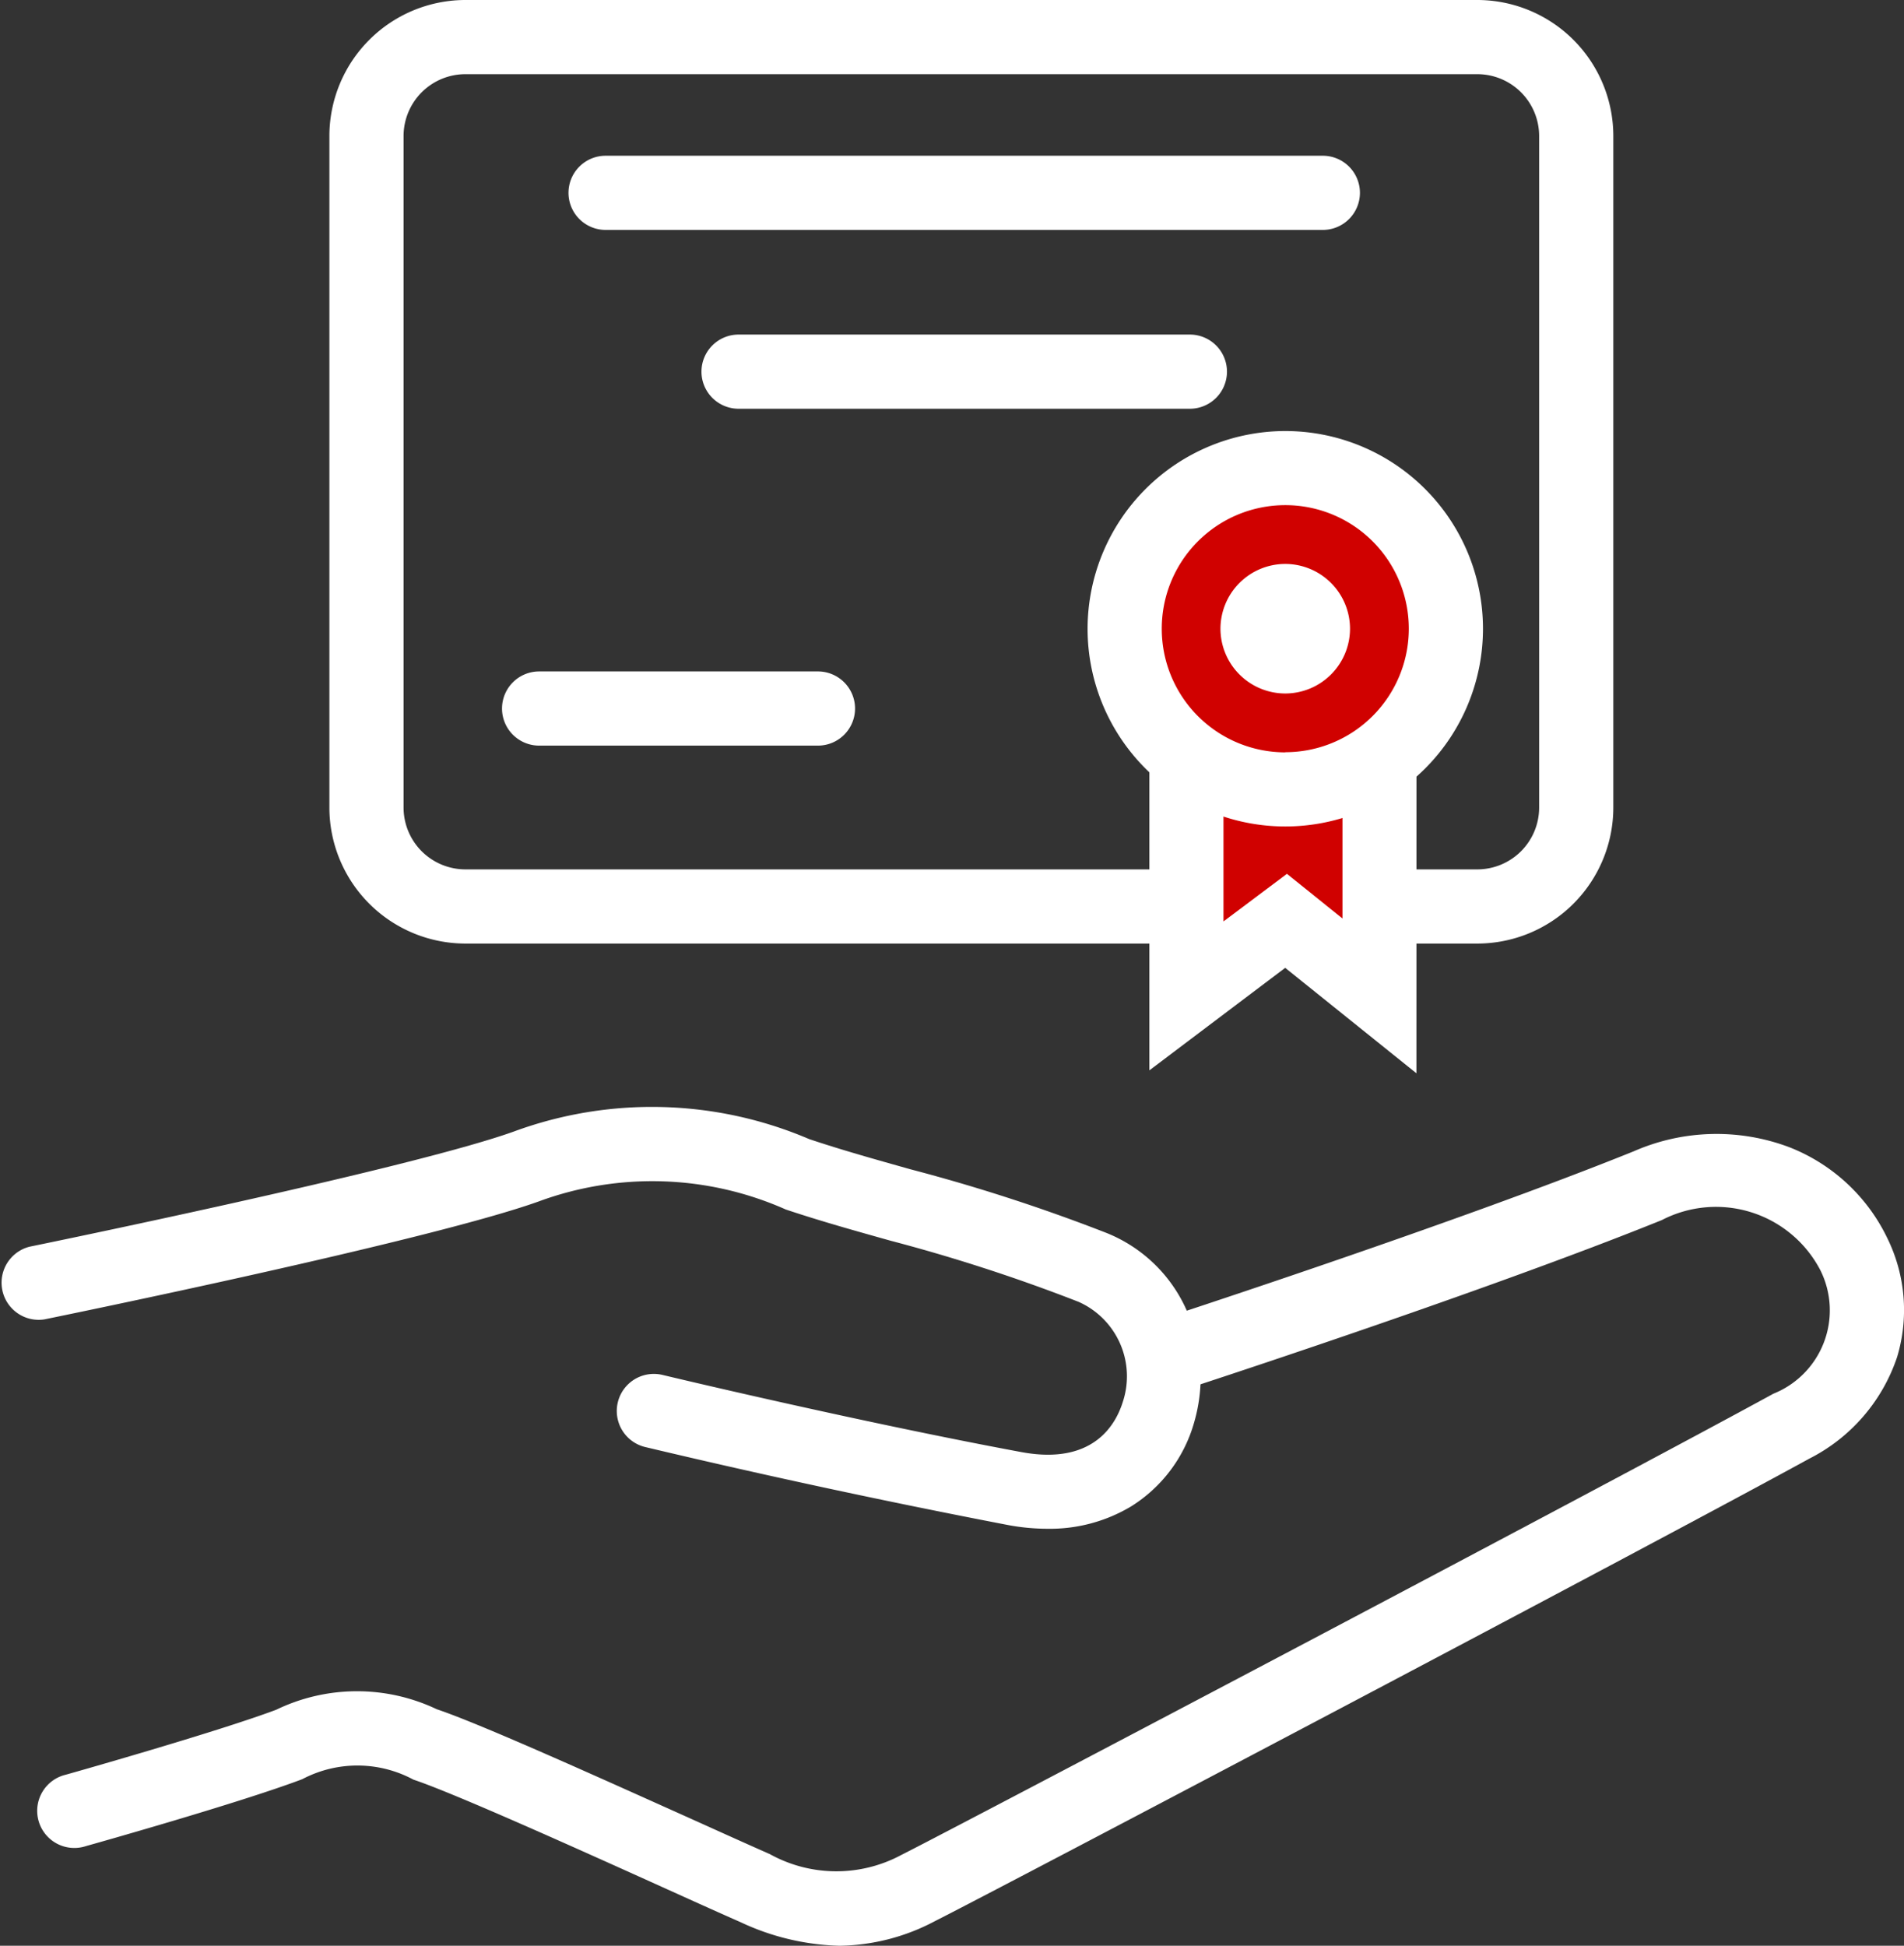
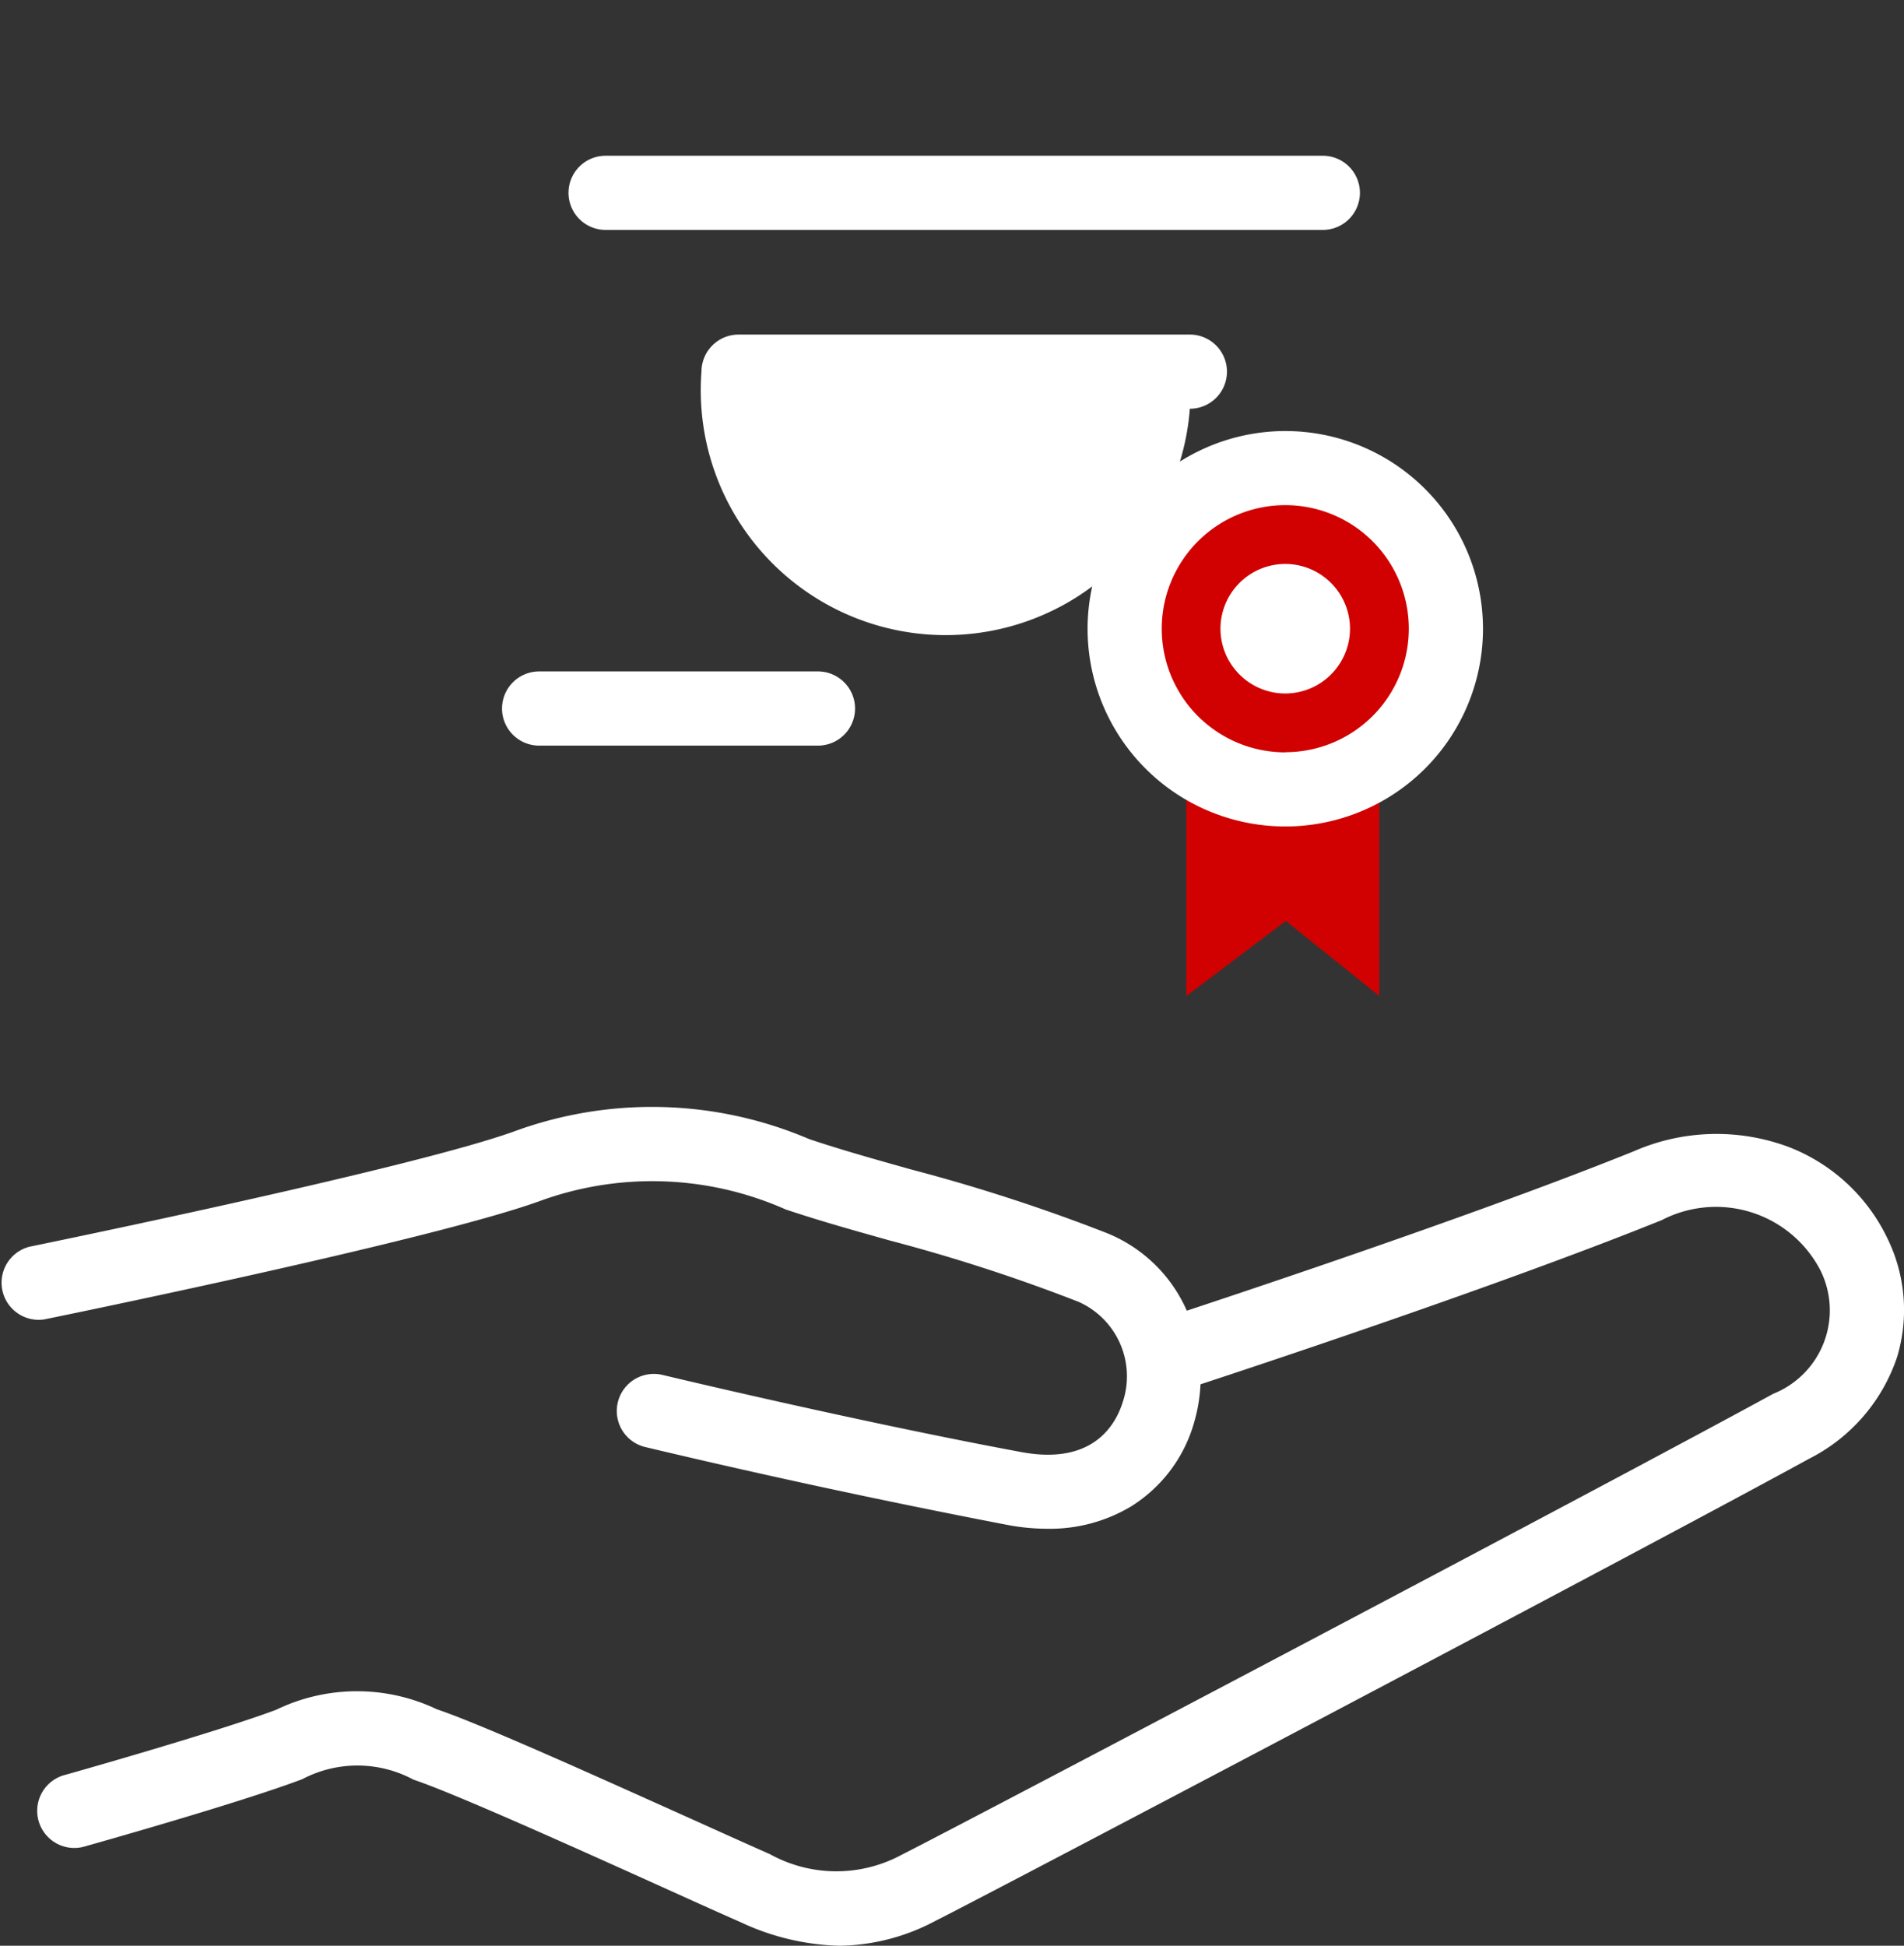
<svg xmlns="http://www.w3.org/2000/svg" width="24" height="24.525" viewBox="0 0 24 24.525">
  <rect x="0" y="0" width="24" height="24.525" fill="#333333" stroke="none" />
  <g id="グループ_5810" data-name="グループ 5810" transform="translate(-419.522 -1569.049)">
-     <path id="長方形_1303_-_アウトライン" data-name="長方形 1303 - アウトライン" d="M.964-.75H13.72A1.716 1.716 0 0115.434.964v8.465a1.716 1.716 0 01-1.714 1.714H.964A1.716 1.716 0 01-.75 9.429V.964A1.716 1.716 0 01.964-.75zM13.72 10.208a.78.78 0 00.779-.779V.964a.78.78 0 00-.779-.779H.964a.78.78 0 00-.779.779v8.465a.78.78 0 00.779.779z" transform="translate(424.424 1569.799)" fill="#fff" />
    <path id="線_335" data-name="線 335" d="M8.758.185h-9.04A.468.468 0 01-.75-.282.468.468 0 01-.282-.75h9.04a.468.468 0 01.468.468.468.468 0 01-.468.467z" transform="translate(427.438 1571.762)" fill="#fff" />
-     <path id="線_336" data-name="線 336" d="M5.406.185H-.282A.468.468 0 01-.75-.282.468.468 0 01-.282-.75h5.688a.468.468 0 01.468.468.468.468 0 01-.468.467z" transform="translate(429.114 1574.016)" fill="#fff" />
+     <path id="線_336" data-name="線 336" d="M5.406.185A.468.468 0 01-.75-.282.468.468 0 01-.282-.75h5.688a.468.468 0 01.468.468.468.468 0 01-.468.467z" transform="translate(429.114 1574.016)" fill="#fff" />
    <path id="線_337" data-name="線 337" d="M3.233.185H-.282A.468.468 0 01-.75-.282.468.468 0 01-.282-.75h3.515a.468.468 0 01.467.468.468.468 0 01-.467.467z" transform="translate(426.6 1578.262)" fill="#fff" />
    <path id="パス_5737" data-name="パス 5737" d="M482.256 1604.981l-1.178-.946-1.254.946v-4.281h2.432z" transform="translate(-45.348 -23.378)" fill="#d00100" />
-     <path id="パス_5737_-_アウトライン" data-name="パス 5737 - アウトライン" d="M482.441 1605.673l-1.654-1.329-1.712 1.292v-5.685h3.367zm-2.432-4.787v2.873l.8-.6.7.563v-2.836z" transform="translate(-45.065 -23.096)" fill="#fff" />
    <circle id="楕円形_573" data-name="楕円形 573" cx="2.024" cy="2.024" transform="translate(433.699 1574.95)" fill="#d00100" r="2.024" />
    <path id="楕円形_573_-_アウトライン" data-name="楕円形 573 - アウトライン" d="M1.742-.75A2.492 2.492 0 11-.75 1.742 2.495 2.495 0 011.742-.75zm0 4.048A1.557 1.557 0 10.185 1.742 1.558 1.558 0 001.742 3.3z" transform="translate(433.981 1575.232)" fill="#fff" />
    <circle id="楕円形_574" data-name="楕円形 574" cx=".349" cy=".349" transform="translate(435.374 1576.625)" fill="#fff" r=".349" />
    <path id="楕円形_574_-_アウトライン" data-name="楕円形 574 - アウトライン" d="M.067-.75a.818.818 0 01.816.817.818.818 0 01-.816.816A.818.818 0 01-.75.067.818.818 0 01.067-.75z" transform="translate(435.656 1576.907)" fill="#fff" />
    <path id="パス_5738" data-name="パス 5738" d="M431.432 1637.573a3.107 3.107 0 01-1.253-.3c-.206-.09-.541-.241-.928-.416-1.063-.48-2.67-1.205-3.19-1.378a1.49 1.49 0 00-1.4-.006c-.792.3-2.649.822-2.728.844a.468.468 0 11-.254-.9c.019-.005 1.9-.536 2.653-.819a2.341 2.341 0 012.024-.006c.565.189 2.134.9 3.279 1.414.385.174.717.323.919.412a1.731 1.731 0 001.658.01c.675-.338 8.991-4.718 10.991-5.813a1.132 1.132 0 00.595-1.552 1.483 1.483 0 00-2-.637c-2.288.925-6.059 2.151-6.1 2.163a.467.467 0 01-.289-.889c.037-.012 3.777-1.229 6.035-2.141a2.6 2.6 0 011.961-.051 2.3 2.3 0 011.239 1.155 2.052 2.052 0 01.119 1.49 2.23 2.23 0 01-1.11 1.282c-2.09 1.145-10.322 5.479-11.021 5.829a2.632 2.632 0 01-1.2.309z" transform="translate(-1.328 -43.999)" fill="#fff" />
    <path id="パス_5739" data-name="パス 5739" d="M432.728 1631.366a2.717 2.717 0 01-.5-.047 108.25 108.25 0 01-4.573-.983.467.467 0 01.218-.909c.024.006 2.459.589 4.526.973.936.173 1.2-.387 1.277-.636a1.027 1.027 0 00-.558-1.258 21.669 21.669 0 00-2.368-.77c-.449-.126-.873-.244-1.323-.394a4.142 4.142 0 00-3.119-.1c-1.385.495-6.03 1.445-6.227 1.485a.468.468 0 01-.187-.916c.048-.01 4.777-.977 6.1-1.45a5.042 5.042 0 013.729.094c.428.143.842.258 1.279.381a22.487 22.487 0 012.464.8 1.862 1.862 0 011.033 1.022 2.064 2.064 0 01.076 1.365 1.835 1.835 0 01-.8 1.064 1.992 1.992 0 01-1.047.279z" transform="translate(0 -43.048)" fill="#fff" />
  </g>
</svg>